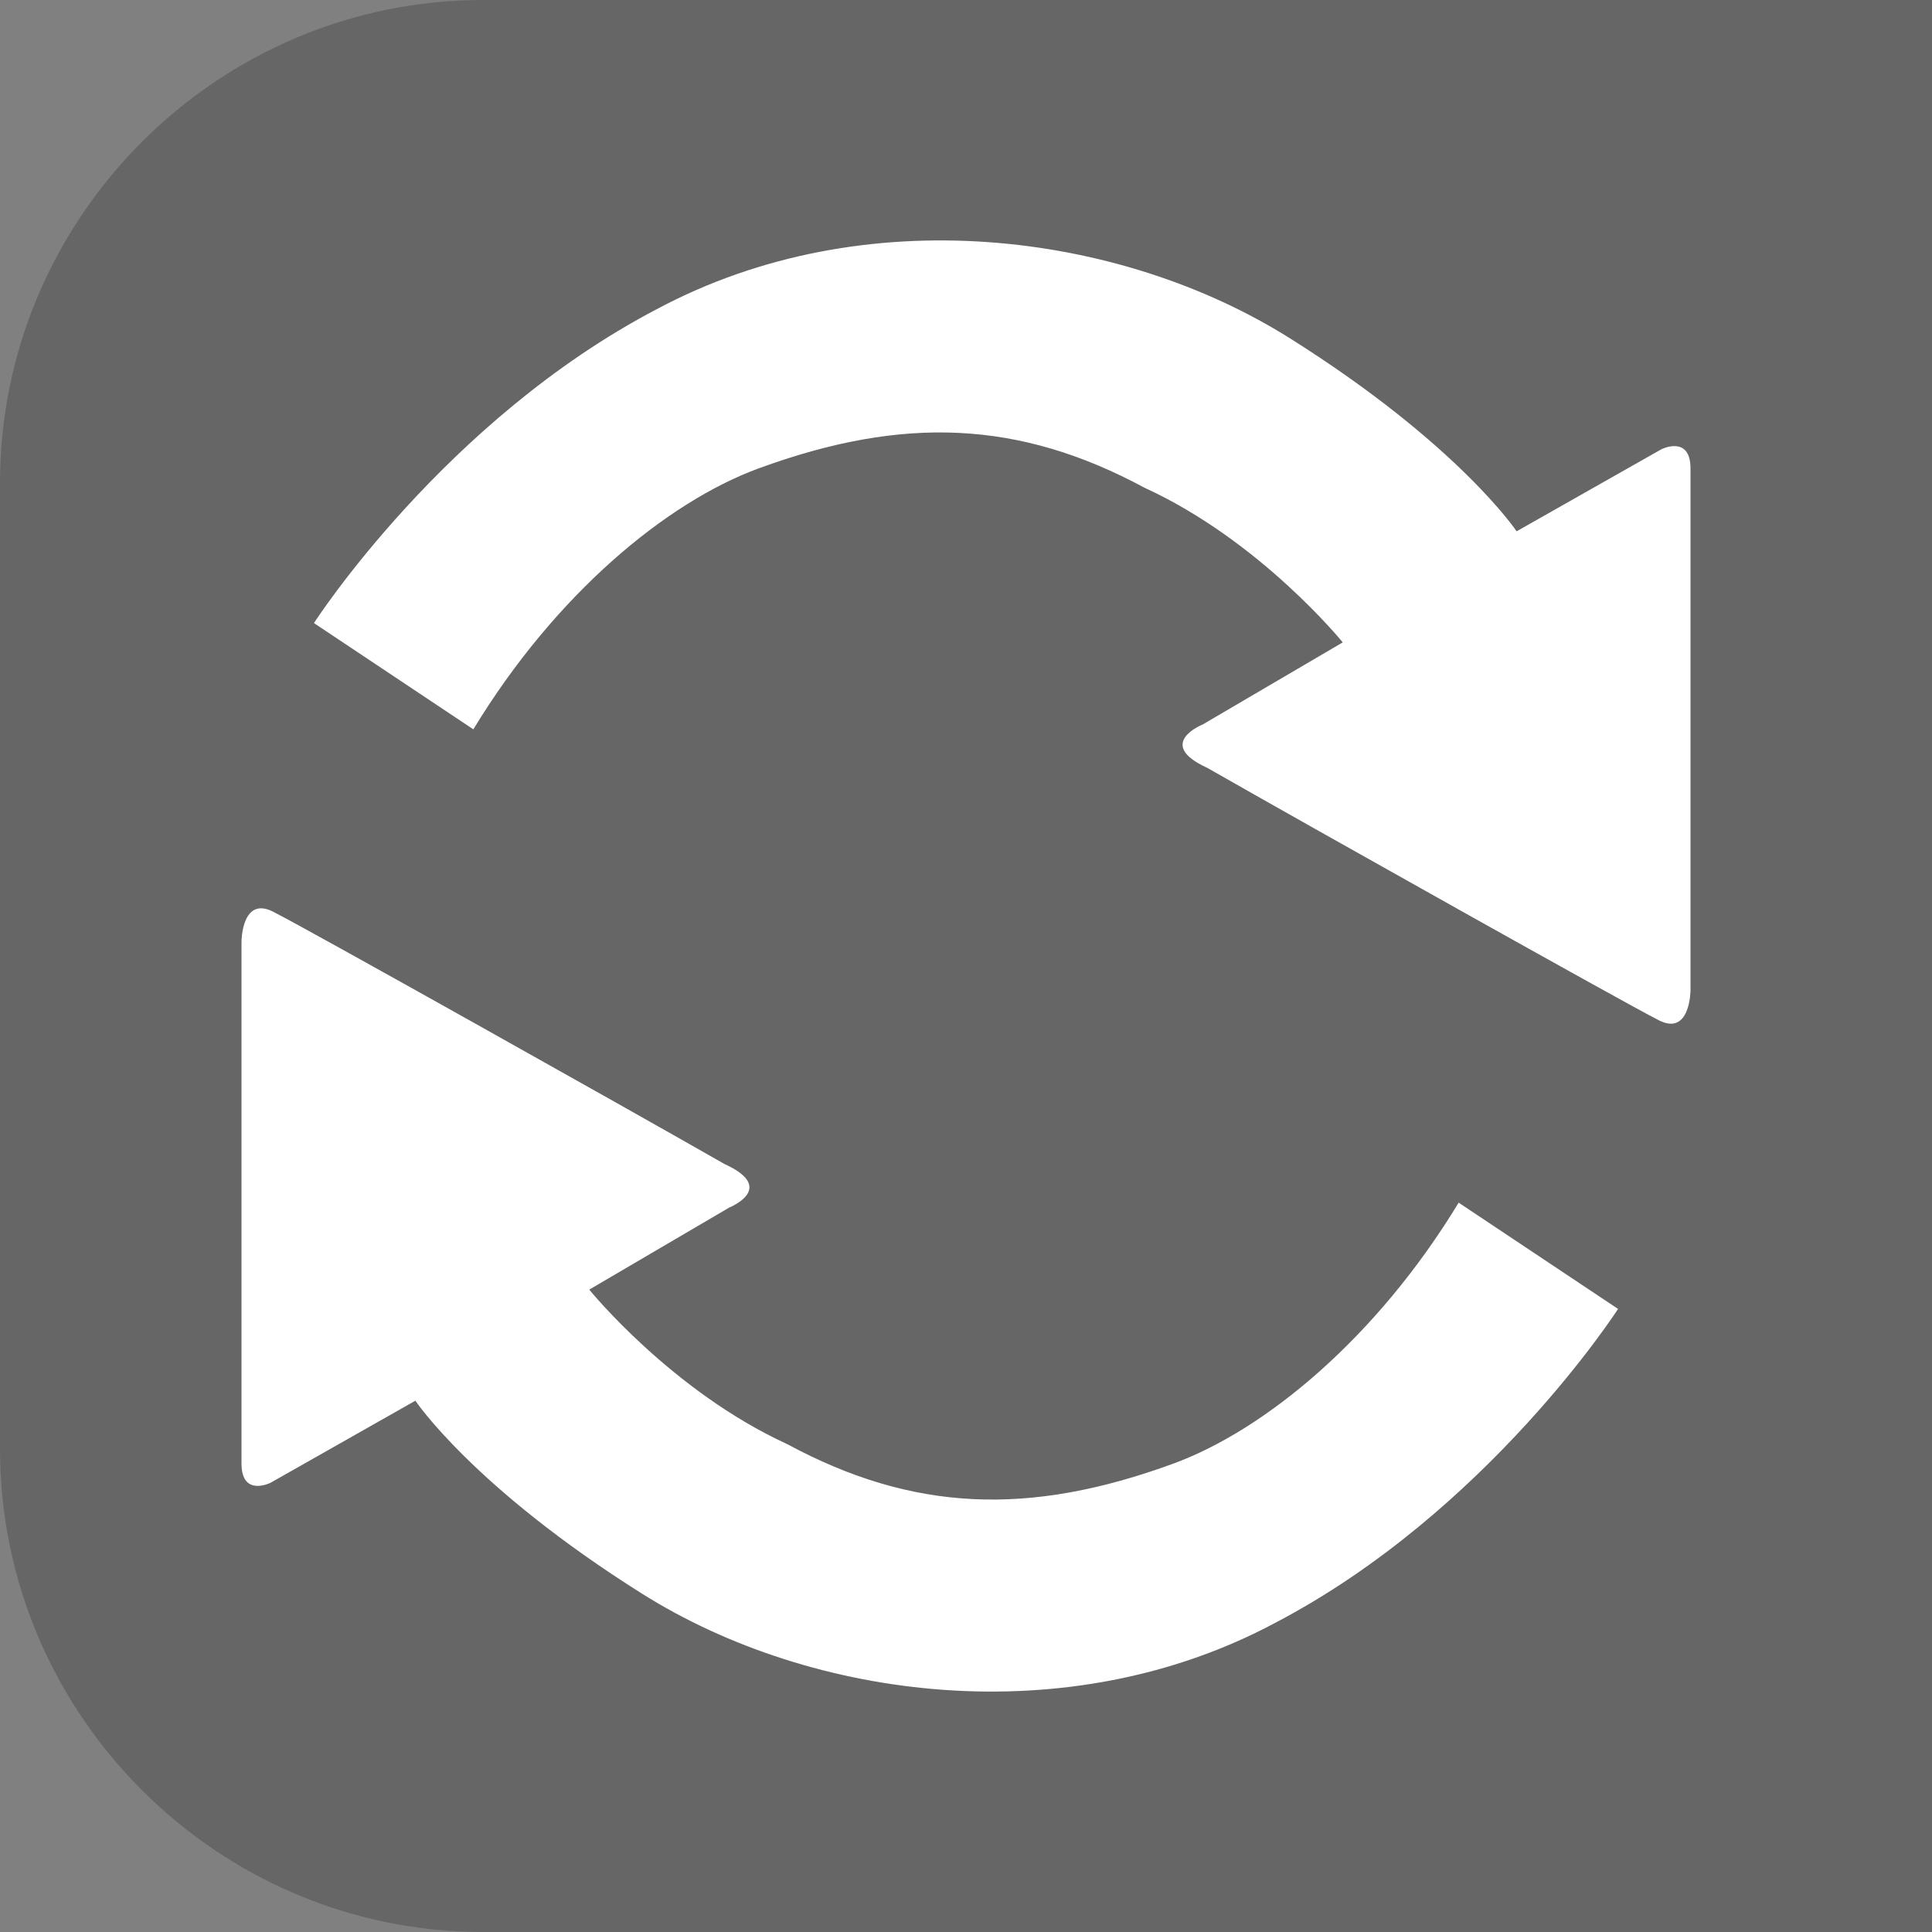
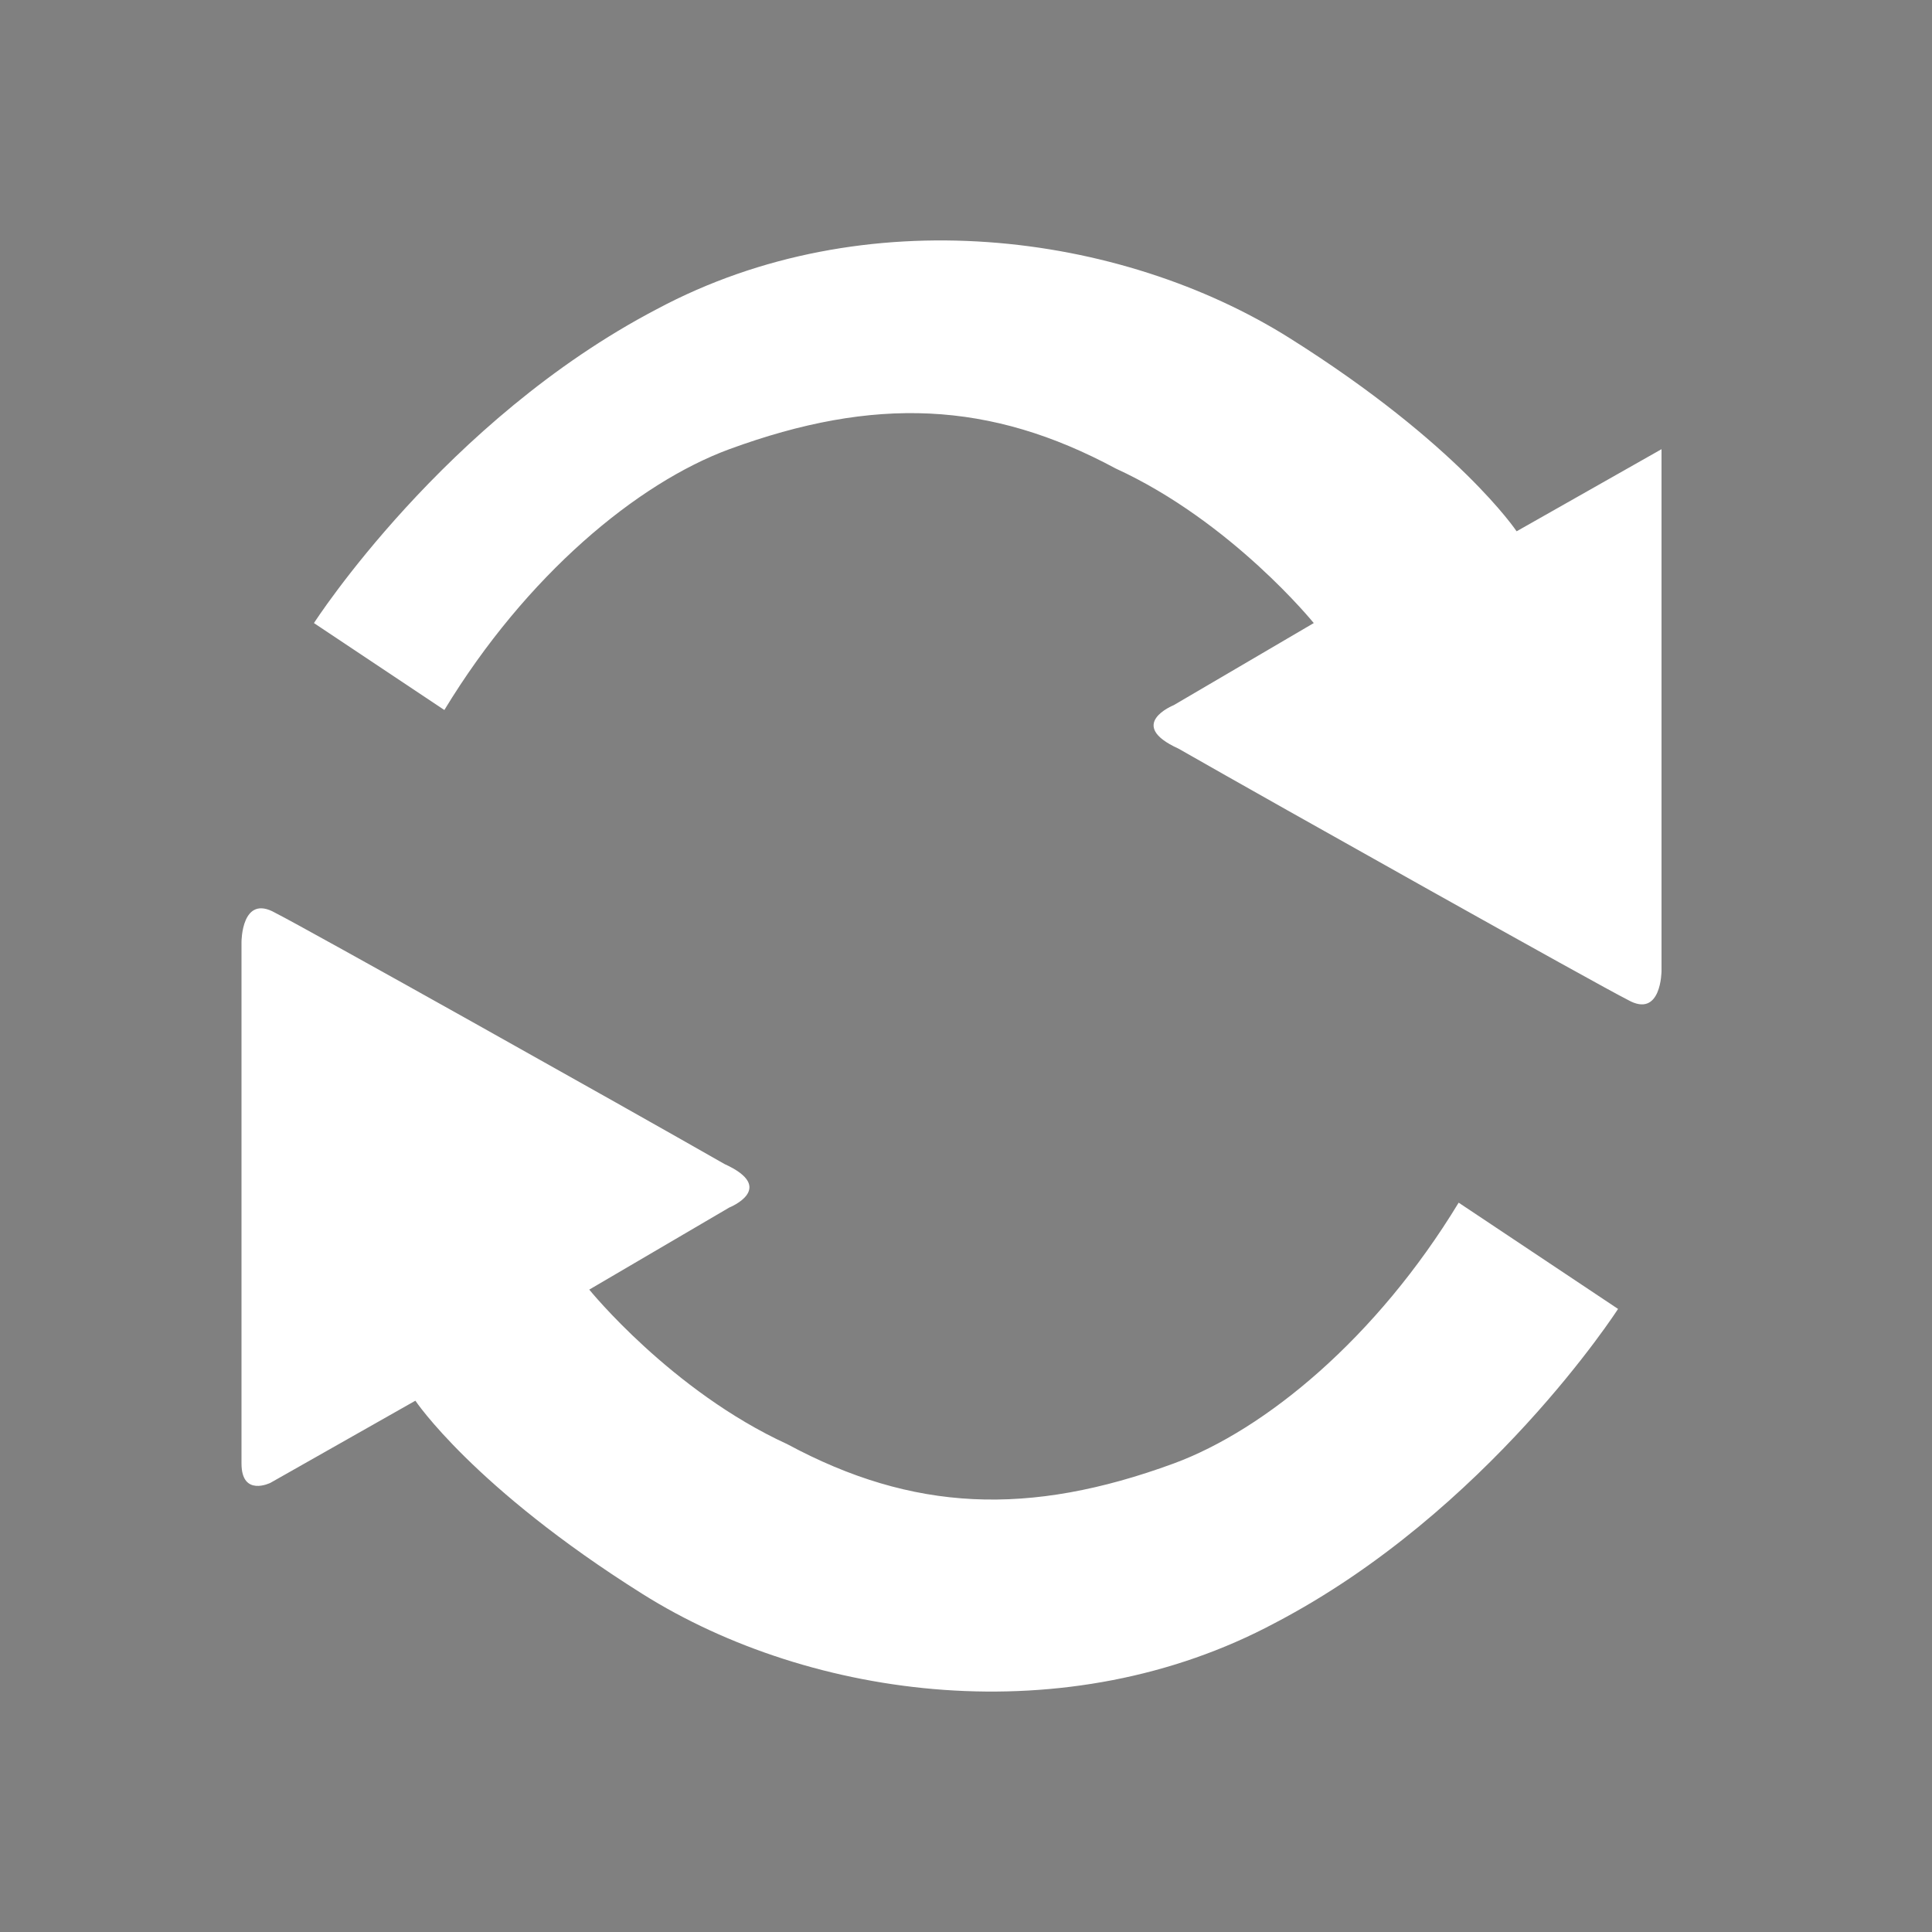
<svg xmlns="http://www.w3.org/2000/svg" version="1.1" id="图层_1" x="0px" y="0px" viewBox="0 0 40 40" style="enable-background:new 0 0 40 40;" xml:space="preserve">
  <rect x="0" y="0" width="40" height="40" fill="#808080" stroke="none" />
  <style type="text/css">
	.st0{opacity:0.2;enable-background:new    ;}
	.st1{fill:#FFFFFF;}
</style>
  <g id="图层_1-2">
-     <path class="st0" d="M40,40H10C4.5,40,0,35.5,0,30V10C0,4.5,4.5,0,10,0h30l0,0V40L40,40z" />
-   </g>
-   <path class="st1" d="M6.5,12.9c0,0,2.7-4.2,7.1-6.5c4.3-2.3,9.6-1.6,13.1,0.6c3.5,2.2,4.7,4,4.7,4l3-1.7c0,0,0.6-0.3,0.6,0.4v10.8  c0,0,0,1-0.7,0.6c-0.6-0.3-7.2-4-9.3-5.2c-1.1-0.5-0.1-0.9-0.1-0.9l2.9-1.7c0,0-1.7-2.1-4.1-3.2c-2.6-1.4-5-1.5-8-0.4  c-1.9,0.7-4.2,2.6-5.9,5.4L6.5,12.9z M33.5,27.1c0,0-2.7,4.2-7.1,6.5c-4.3,2.3-9.6,1.6-13.1-0.6c-3.5-2.2-4.7-4-4.7-4l-3,1.7  c0,0-0.6,0.3-0.6-0.4V19.5c0,0,0-1,0.7-0.6c0.6,0.3,7.2,4,9.3,5.2c1.1,0.5,0.1,0.9,0.1,0.9l-2.9,1.7c0,0,1.7,2.1,4.1,3.2  c2.6,1.4,5,1.5,8,0.4c1.9-0.7,4.2-2.6,5.9-5.4L33.5,27.1z M33.5,27.1" />
+     </g>
+   <path class="st1" d="M6.5,12.9c0,0,2.7-4.2,7.1-6.5c4.3-2.3,9.6-1.6,13.1,0.6c3.5,2.2,4.7,4,4.7,4l3-1.7v10.8  c0,0,0,1-0.7,0.6c-0.6-0.3-7.2-4-9.3-5.2c-1.1-0.5-0.1-0.9-0.1-0.9l2.9-1.7c0,0-1.7-2.1-4.1-3.2c-2.6-1.4-5-1.5-8-0.4  c-1.9,0.7-4.2,2.6-5.9,5.4L6.5,12.9z M33.5,27.1c0,0-2.7,4.2-7.1,6.5c-4.3,2.3-9.6,1.6-13.1-0.6c-3.5-2.2-4.7-4-4.7-4l-3,1.7  c0,0-0.6,0.3-0.6-0.4V19.5c0,0,0-1,0.7-0.6c0.6,0.3,7.2,4,9.3,5.2c1.1,0.5,0.1,0.9,0.1,0.9l-2.9,1.7c0,0,1.7,2.1,4.1,3.2  c2.6,1.4,5,1.5,8,0.4c1.9-0.7,4.2-2.6,5.9-5.4L33.5,27.1z M33.5,27.1" />
</svg>